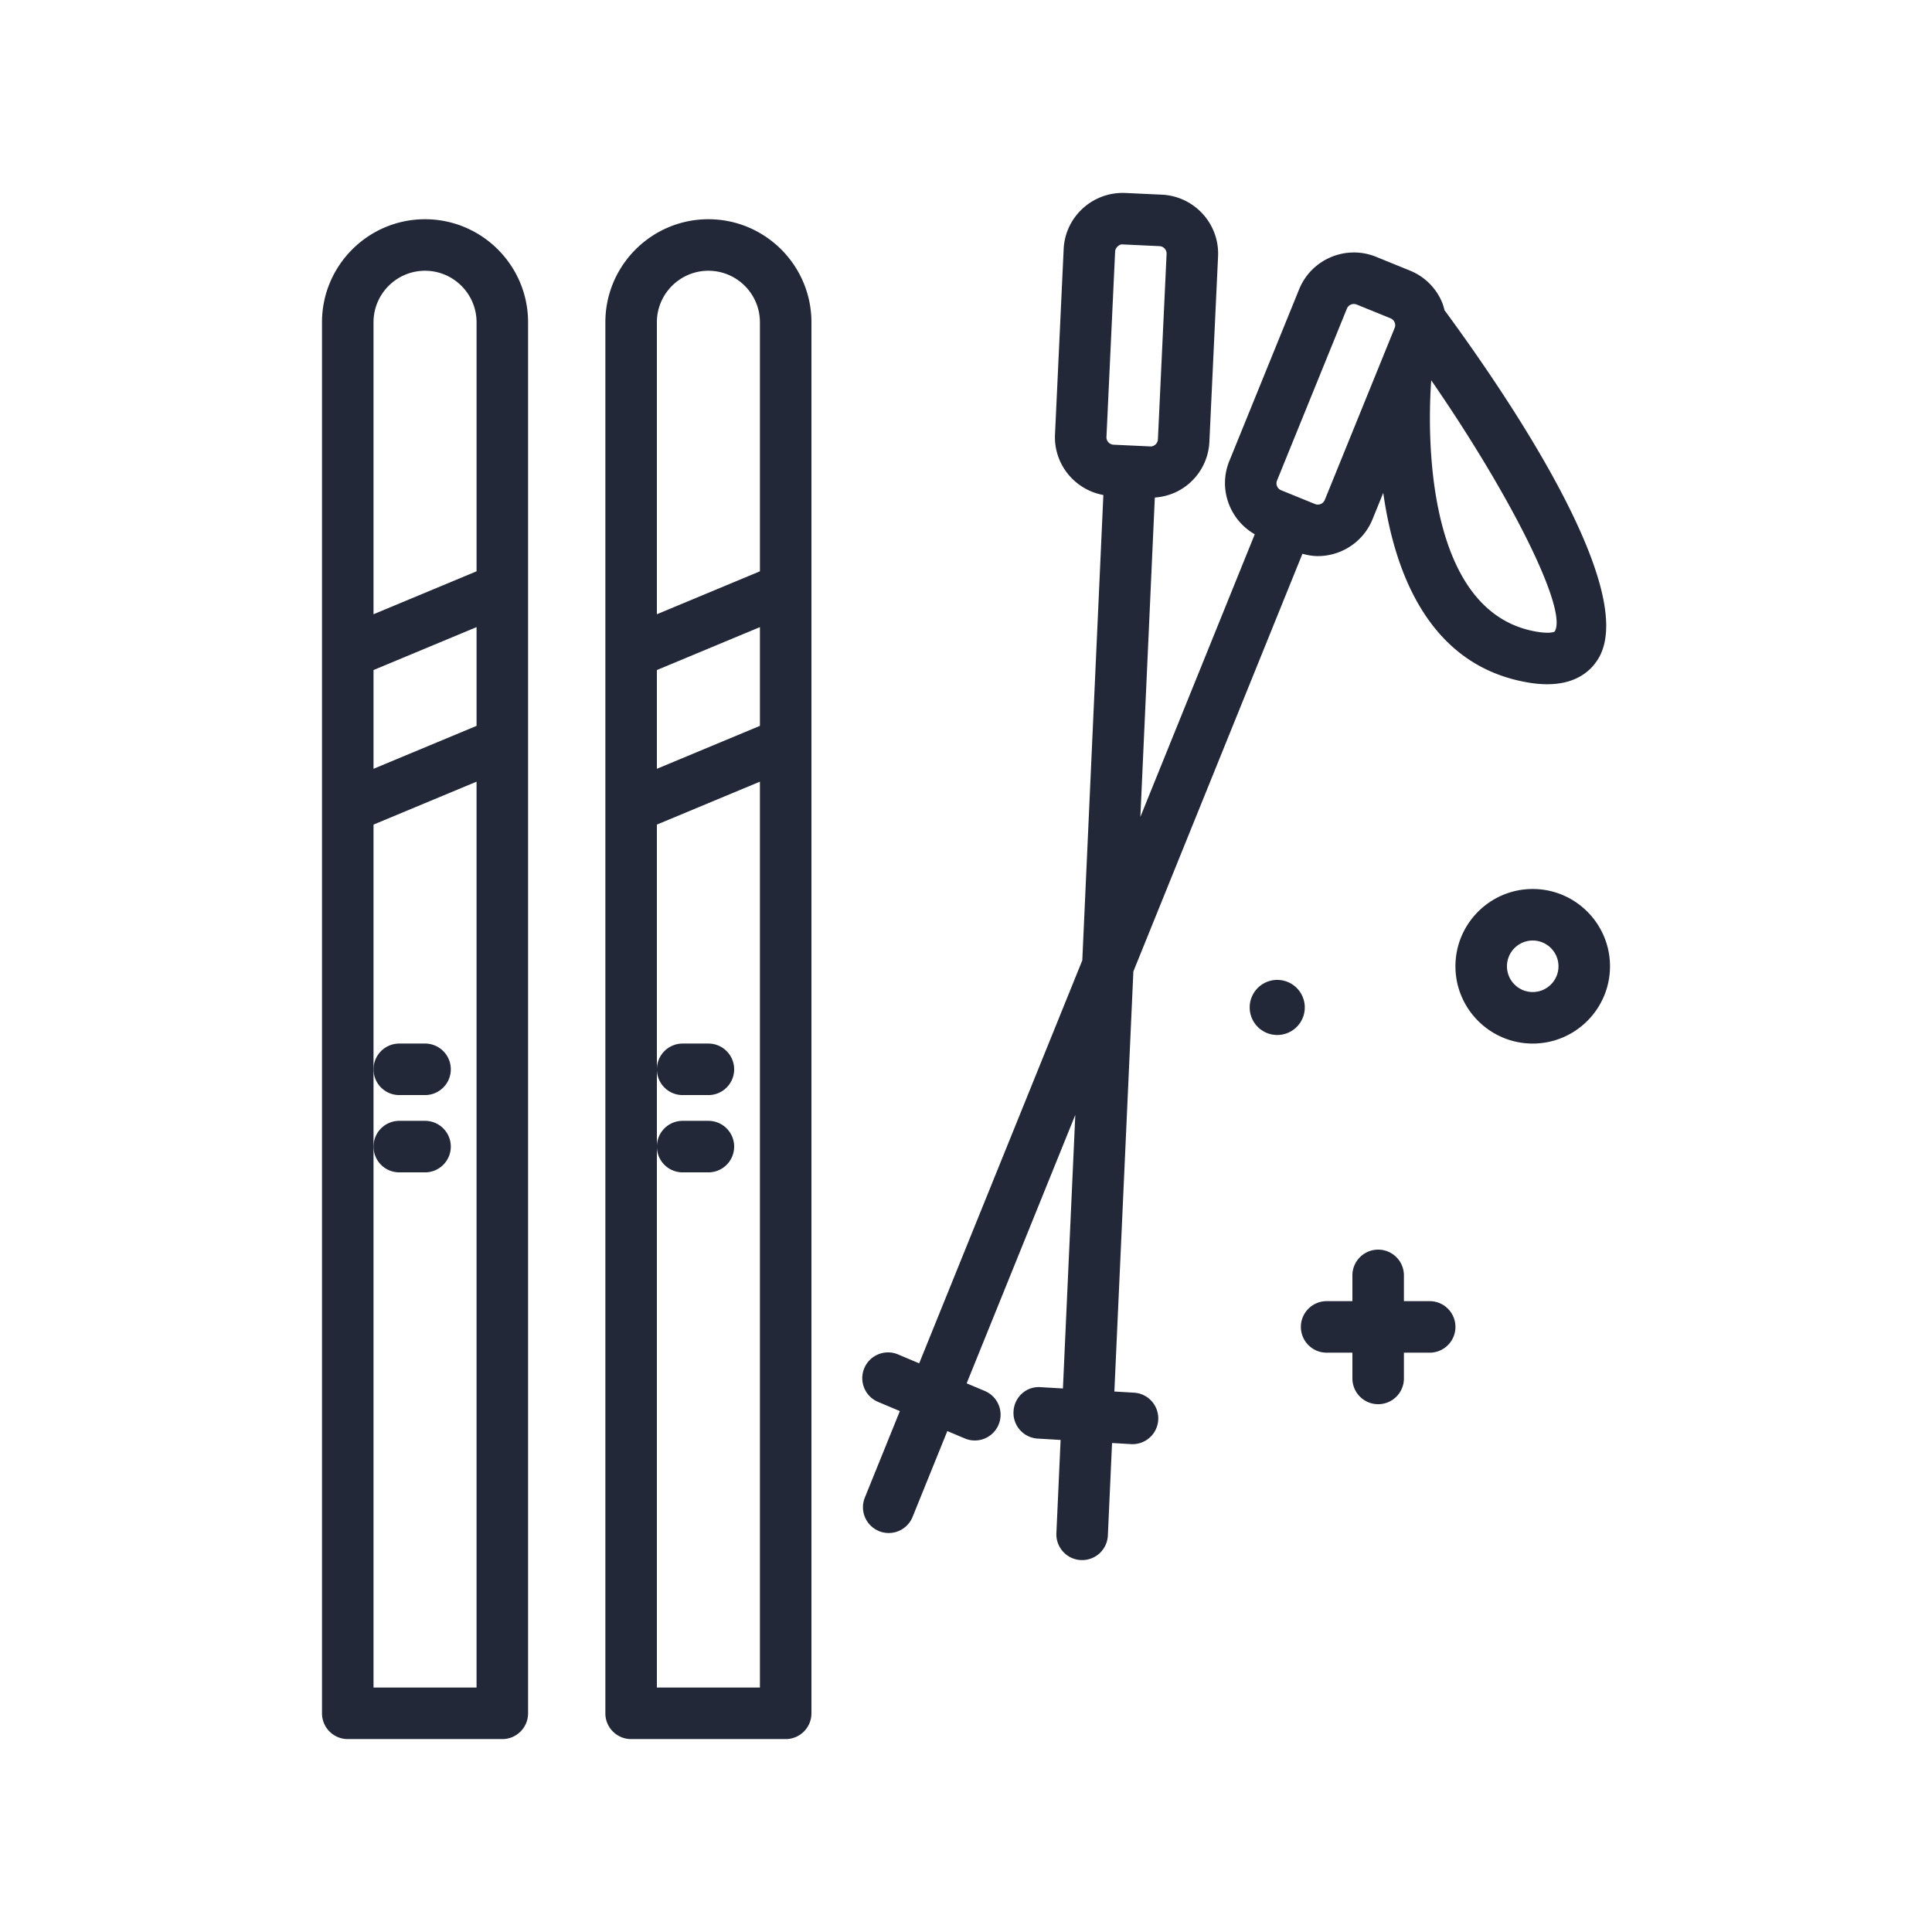
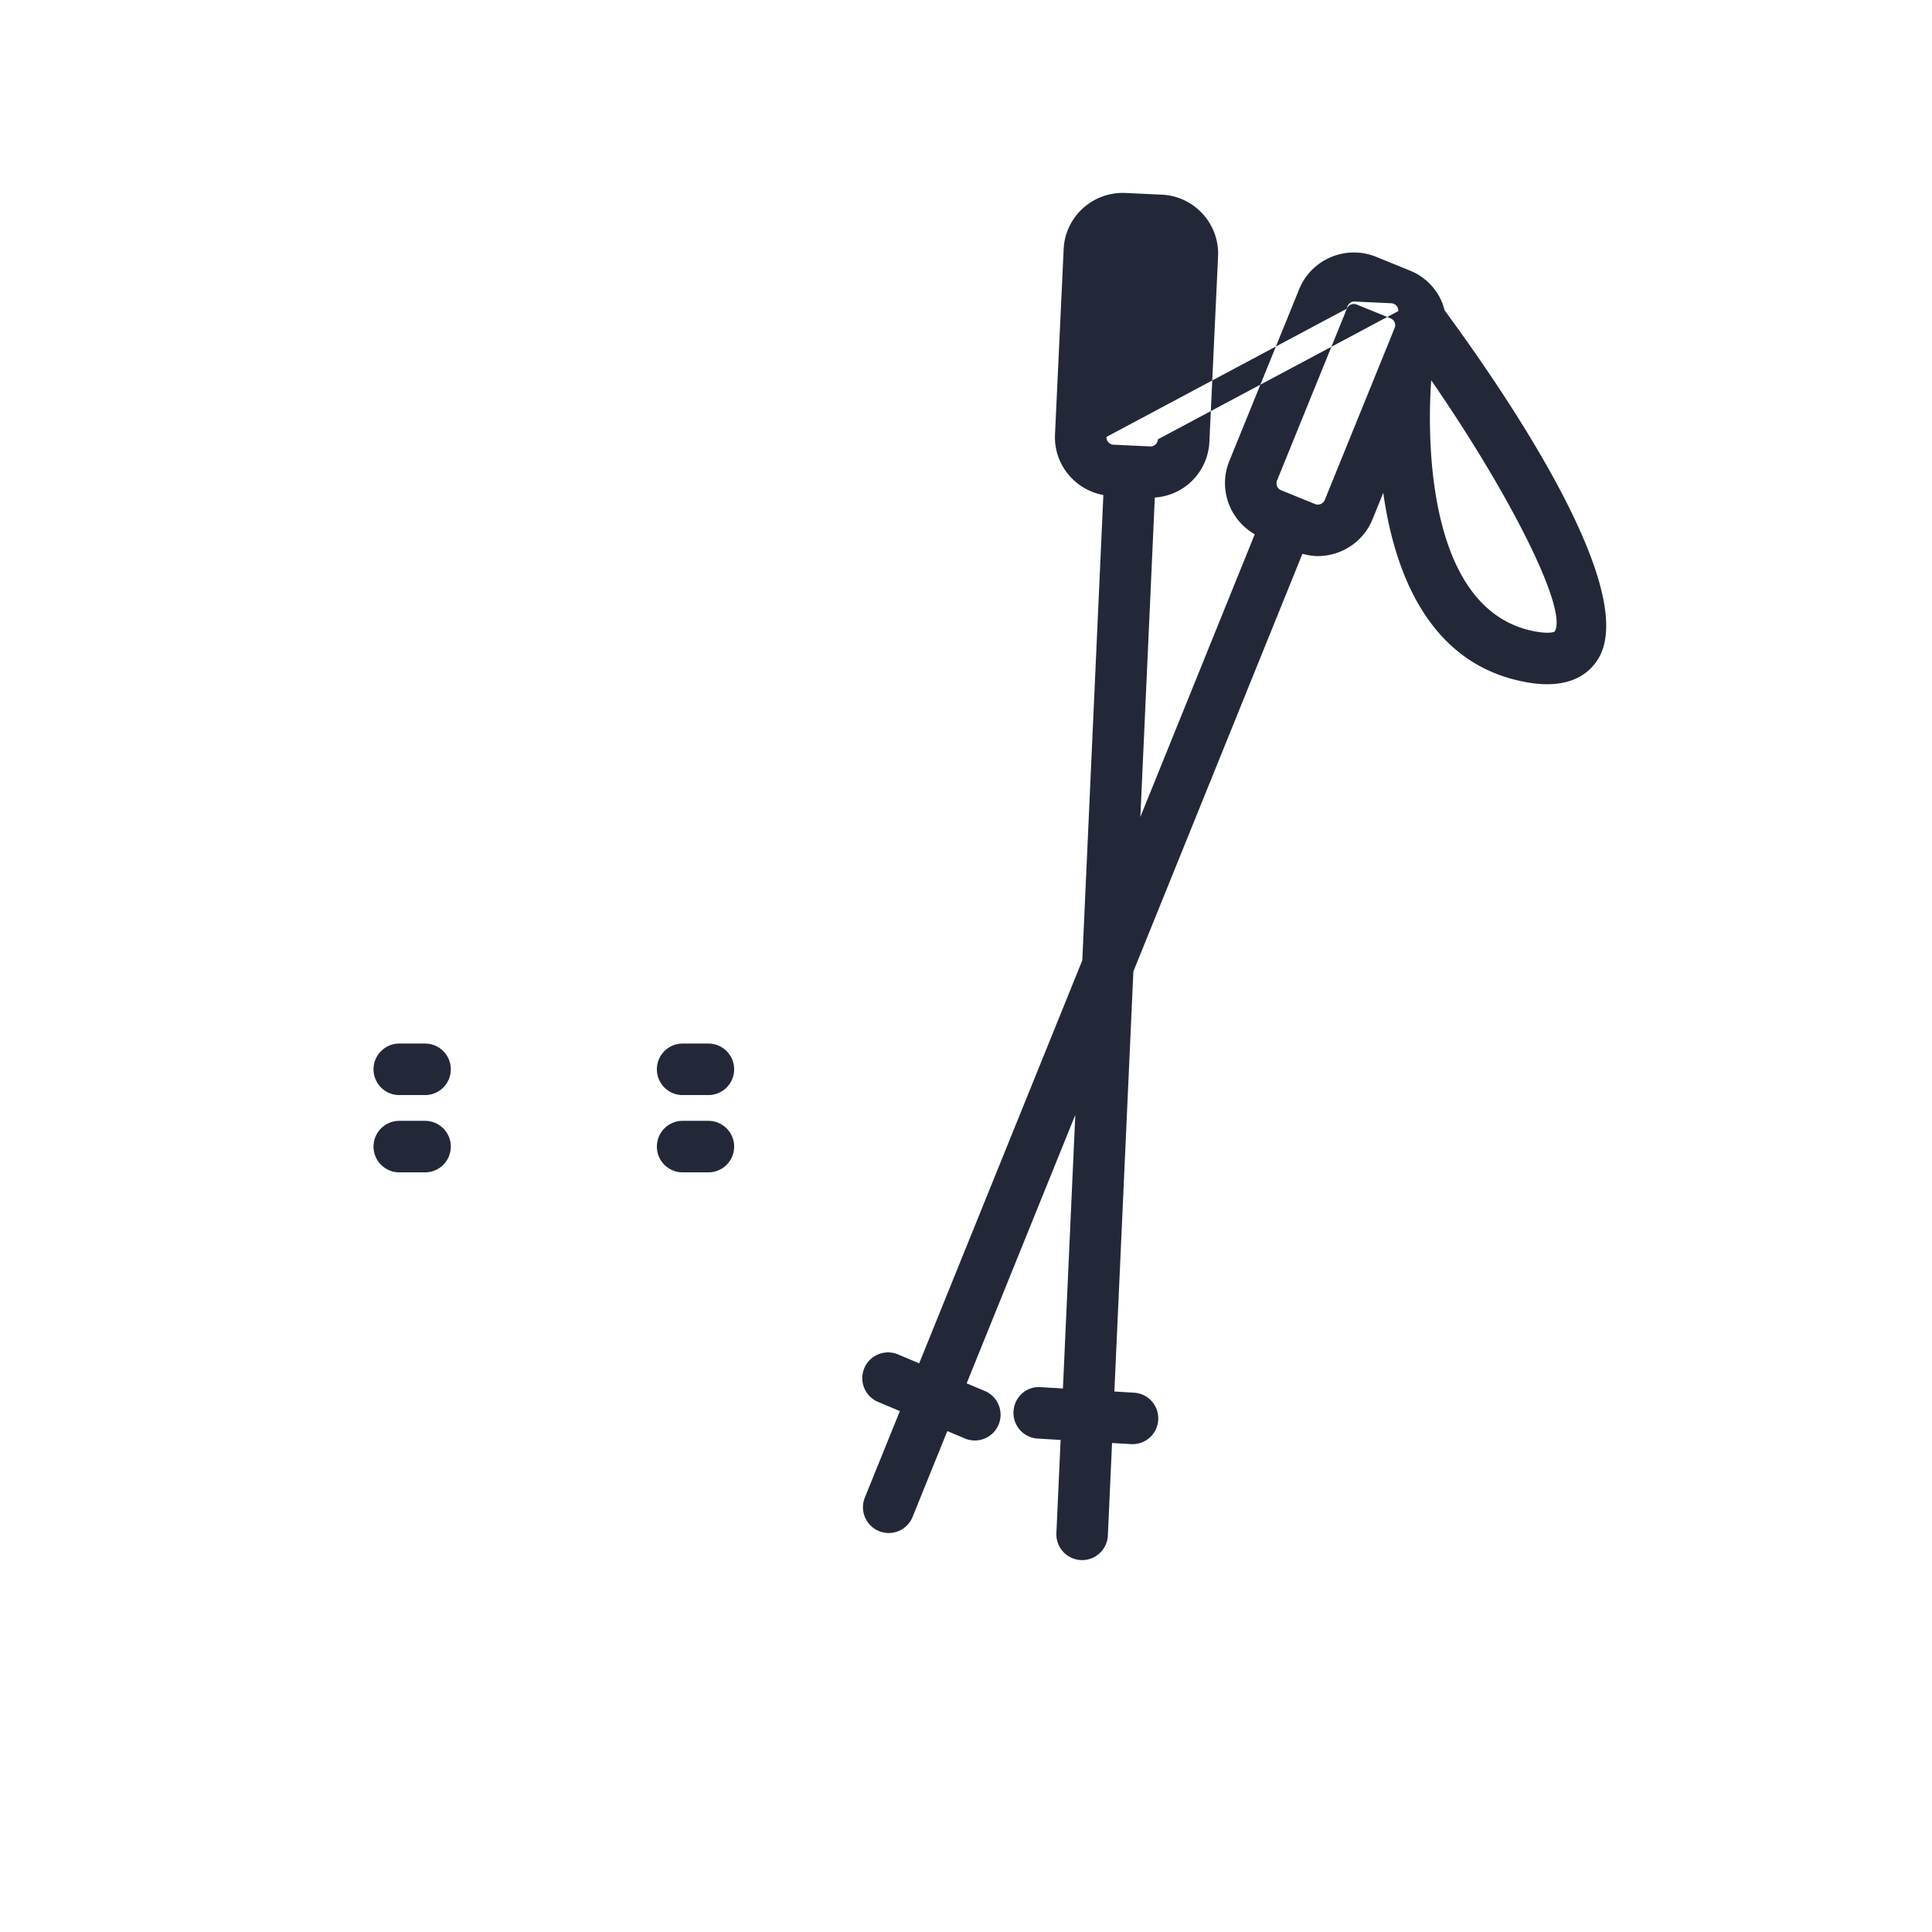
<svg xmlns="http://www.w3.org/2000/svg" version="1.1" width="512" height="512" x="0" y="0" viewBox="0 0 300 300" style="enable-background:new 0 0 512 512" xml:space="preserve">
  <g>
-     <path d="M238 138.043c-6.617 0-12 5.383-12 12s5.383 12 12 12 12-5.383 12-12-5.383-12-12-12zm0 16c-2.207 0-4-1.795-4-4s1.793-4 4-4 4 1.795 4 4-1.793 4-4 4zM198.328 152.158a4.277 4.277 0 1 0 .002 8.554 4.277 4.277 0 0 0-.002-8.554zM222 202.043h-4v-4c0-2.209-1.789-4-4-4s-4 1.791-4 4v4h-4c-2.211 0-4 1.791-4 4s1.789 4 4 4h4v4c0 2.209 1.789 4 4 4s4-1.791 4-4v-4h4c2.211 0 4-1.791 4-4s-1.789-4-4-4zM66 34.043c-8.824 0-16 7.178-16 16v216c0 2.209 1.789 4 4 4h24c2.211 0 4-1.791 4-4v-216c0-8.822-7.176-16-16-16zm8 78.668-16 6.667v-15.335l16-6.667zm-8-70.668c4.41 0 8 3.588 8 8v38.668l-16 6.667V50.043c0-4.412 3.59-8 8-8zm-8 220v-134l16-6.667v140.667zM110 34.043c-8.824 0-16 7.178-16 16v216c0 2.209 1.789 4 4 4h24c2.211 0 4-1.791 4-4v-216c0-8.822-7.176-16-16-16zm8 78.668-16 6.667v-15.335l16-6.667zm-8-70.668c4.41 0 8 3.588 8 8v38.668l-16 6.667V50.043c0-4.412 3.59-8 8-8zm-8 220v-134l16-6.667v140.667z" fill="#232839" opacity="1" data-original="#000000" />
-     <path d="M106 170.043h4c2.211 0 4-1.791 4-4s-1.789-4-4-4h-4c-2.211 0-4 1.791-4 4s1.789 4 4 4zM62 170.043h4c2.211 0 4-1.791 4-4s-1.789-4-4-4h-4c-2.211 0-4 1.791-4 4s1.789 4 4 4zM106 182.043h4c2.211 0 4-1.791 4-4s-1.789-4-4-4h-4c-2.211 0-4 1.791-4 4s1.789 4 4 4zM62 182.043h4c2.211 0 4-1.791 4-4s-1.789-4-4-4h-4c-2.211 0-4 1.791-4 4s1.789 4 4 4zM176.094 216.254l-3.055-.181 2.951-65.229 26.251-64.854c.791.215 1.588.36 2.38.36 3.617 0 7.051-2.156 8.5-5.709l1.671-4.112c1.762 12.485 7.182 26.898 22.552 29.46 1.059.178 2.027.258 2.91.258 4.461-.002 6.746-2.041 7.91-3.936 6.545-10.666-14.361-41.231-23.856-54.135-.11-.416-.215-.833-.386-1.236a9.084 9.084 0 0 0-4.988-4.924l-5.266-2.143c-4.68-1.889-10.023.361-11.934 5.037l-10.852 26.695c-1.742 4.292.045 9.117 3.956 11.358l-17.762 43.882 2.244-49.586c2.037-.148 3.96-.931 5.493-2.327a9.087 9.087 0 0 0 2.98-6.342l1.348-28.785c.234-5.041-3.676-9.336-8.723-9.576l-5.676-.264c-5.059-.213-9.344 3.674-9.578 8.719l-1.344 28.785c-.215 4.628 3.072 8.585 7.509 9.396l-3.27 72.256-25.329 62.576-3.18-1.339a4 4 0 1 0-3.101 7.371l3.281 1.382-5.438 13.433a4 4 0 0 0 2.207 5.207c.492.199 1 .295 1.5.295a3.997 3.997 0 0 0 3.707-2.502l5.395-13.328 2.718 1.145a3.944 3.944 0 0 0 1.551.316 4 4 0 0 0 1.551-7.687l-2.819-1.187 16.871-41.681-1.922 42.48-3.442-.204c-2.266-.168-4.102 1.551-4.23 3.756a3.997 3.997 0 0 0 3.754 4.229l3.558.211-.655 14.475a4 4 0 0 0 3.816 4.178c.062.002.121.004.184.004a4 4 0 0 0 3.992-3.818l.65-14.365 2.94.174a3.998 3.998 0 0 0 4.23-3.756 3.998 3.998 0 0 0-3.754-4.232zM241.395 98.08c-.004.004-.629.369-2.738.018-18.273-3.045-16.828-33.545-16.414-39.041 12.484 18.082 21.284 35.767 19.152 39.023zm-32.25-50.156a1.17 1.17 0 0 1 1.512-.639l5.266 2.143c.367.148.543.42.629.621s.156.518.004.887l-10.844 26.691a1.166 1.166 0 0 1-1.516.639l-5.262-2.141a1.157 1.157 0 0 1-.637-1.51zm-35.989-8.867c.027-.637.711-1.197 1.211-1.1l5.676.264a1.158 1.158 0 0 1 1.105 1.211L179.8 68.217c-.02.395-.215.654-.375.803-.164.146-.469.338-.832.299l-5.68-.266a1.157 1.157 0 0 1-1.102-1.211z" fill="#232839" opacity="1" data-original="#000000" />
+     <path d="M106 170.043h4c2.211 0 4-1.791 4-4s-1.789-4-4-4h-4c-2.211 0-4 1.791-4 4s1.789 4 4 4zM62 170.043h4c2.211 0 4-1.791 4-4s-1.789-4-4-4h-4c-2.211 0-4 1.791-4 4s1.789 4 4 4zM106 182.043h4c2.211 0 4-1.791 4-4s-1.789-4-4-4h-4c-2.211 0-4 1.791-4 4s1.789 4 4 4zM62 182.043h4c2.211 0 4-1.791 4-4s-1.789-4-4-4h-4c-2.211 0-4 1.791-4 4s1.789 4 4 4zM176.094 216.254l-3.055-.181 2.951-65.229 26.251-64.854c.791.215 1.588.36 2.38.36 3.617 0 7.051-2.156 8.5-5.709l1.671-4.112c1.762 12.485 7.182 26.898 22.552 29.46 1.059.178 2.027.258 2.91.258 4.461-.002 6.746-2.041 7.91-3.936 6.545-10.666-14.361-41.231-23.856-54.135-.11-.416-.215-.833-.386-1.236a9.084 9.084 0 0 0-4.988-4.924l-5.266-2.143c-4.68-1.889-10.023.361-11.934 5.037l-10.852 26.695c-1.742 4.292.045 9.117 3.956 11.358l-17.762 43.882 2.244-49.586c2.037-.148 3.96-.931 5.493-2.327a9.087 9.087 0 0 0 2.98-6.342l1.348-28.785c.234-5.041-3.676-9.336-8.723-9.576l-5.676-.264c-5.059-.213-9.344 3.674-9.578 8.719l-1.344 28.785c-.215 4.628 3.072 8.585 7.509 9.396l-3.27 72.256-25.329 62.576-3.18-1.339a4 4 0 1 0-3.101 7.371l3.281 1.382-5.438 13.433a4 4 0 0 0 2.207 5.207c.492.199 1 .295 1.5.295a3.997 3.997 0 0 0 3.707-2.502l5.395-13.328 2.718 1.145a3.944 3.944 0 0 0 1.551.316 4 4 0 0 0 1.551-7.687l-2.819-1.187 16.871-41.681-1.922 42.48-3.442-.204c-2.266-.168-4.102 1.551-4.23 3.756a3.997 3.997 0 0 0 3.754 4.229l3.558.211-.655 14.475a4 4 0 0 0 3.816 4.178c.062.002.121.004.184.004a4 4 0 0 0 3.992-3.818l.65-14.365 2.94.174a3.998 3.998 0 0 0 4.23-3.756 3.998 3.998 0 0 0-3.754-4.232zM241.395 98.08c-.004.004-.629.369-2.738.018-18.273-3.045-16.828-33.545-16.414-39.041 12.484 18.082 21.284 35.767 19.152 39.023zm-32.25-50.156a1.17 1.17 0 0 1 1.512-.639l5.266 2.143c.367.148.543.42.629.621s.156.518.004.887l-10.844 26.691a1.166 1.166 0 0 1-1.516.639l-5.262-2.141a1.157 1.157 0 0 1-.637-1.51zc.027-.637.711-1.197 1.211-1.1l5.676.264a1.158 1.158 0 0 1 1.105 1.211L179.8 68.217c-.02.395-.215.654-.375.803-.164.146-.469.338-.832.299l-5.68-.266a1.157 1.157 0 0 1-1.102-1.211z" fill="#232839" opacity="1" data-original="#000000" />
  </g>
</svg>